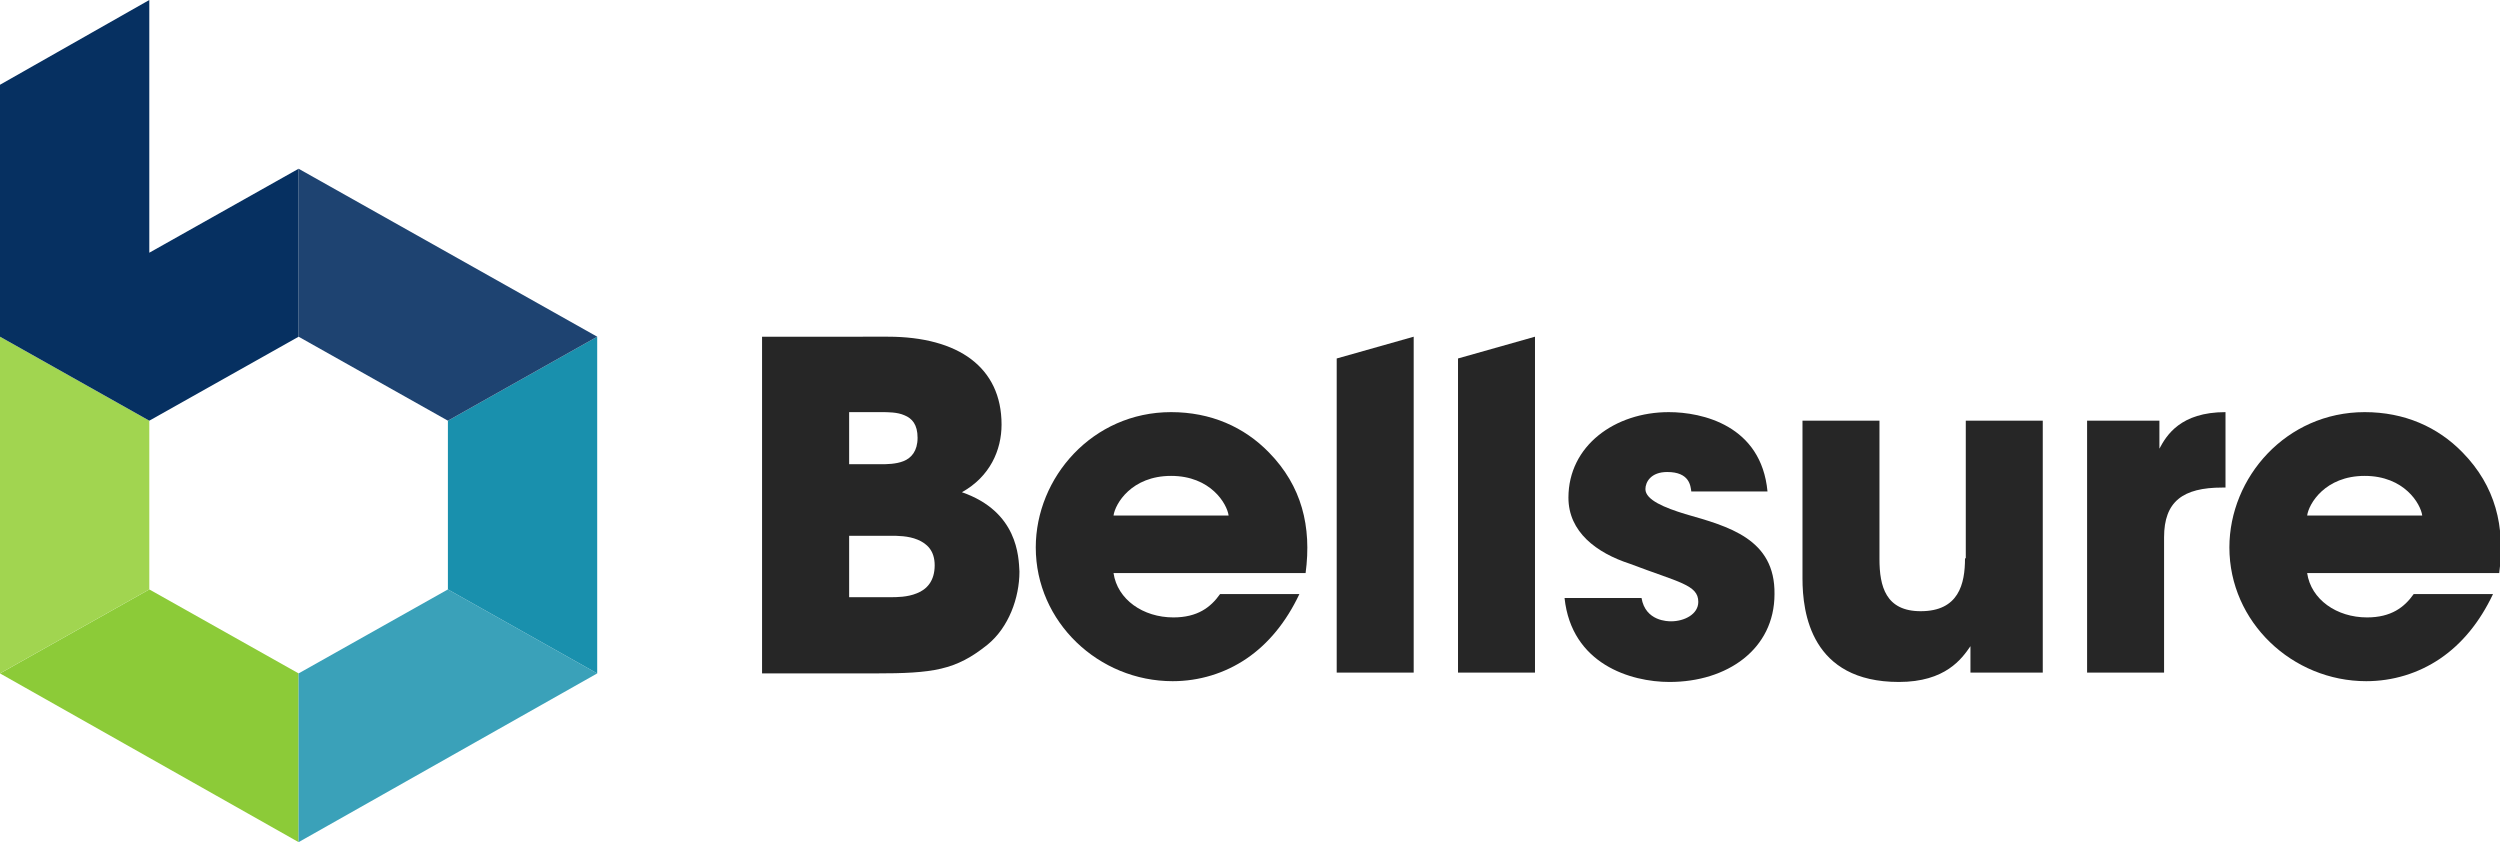
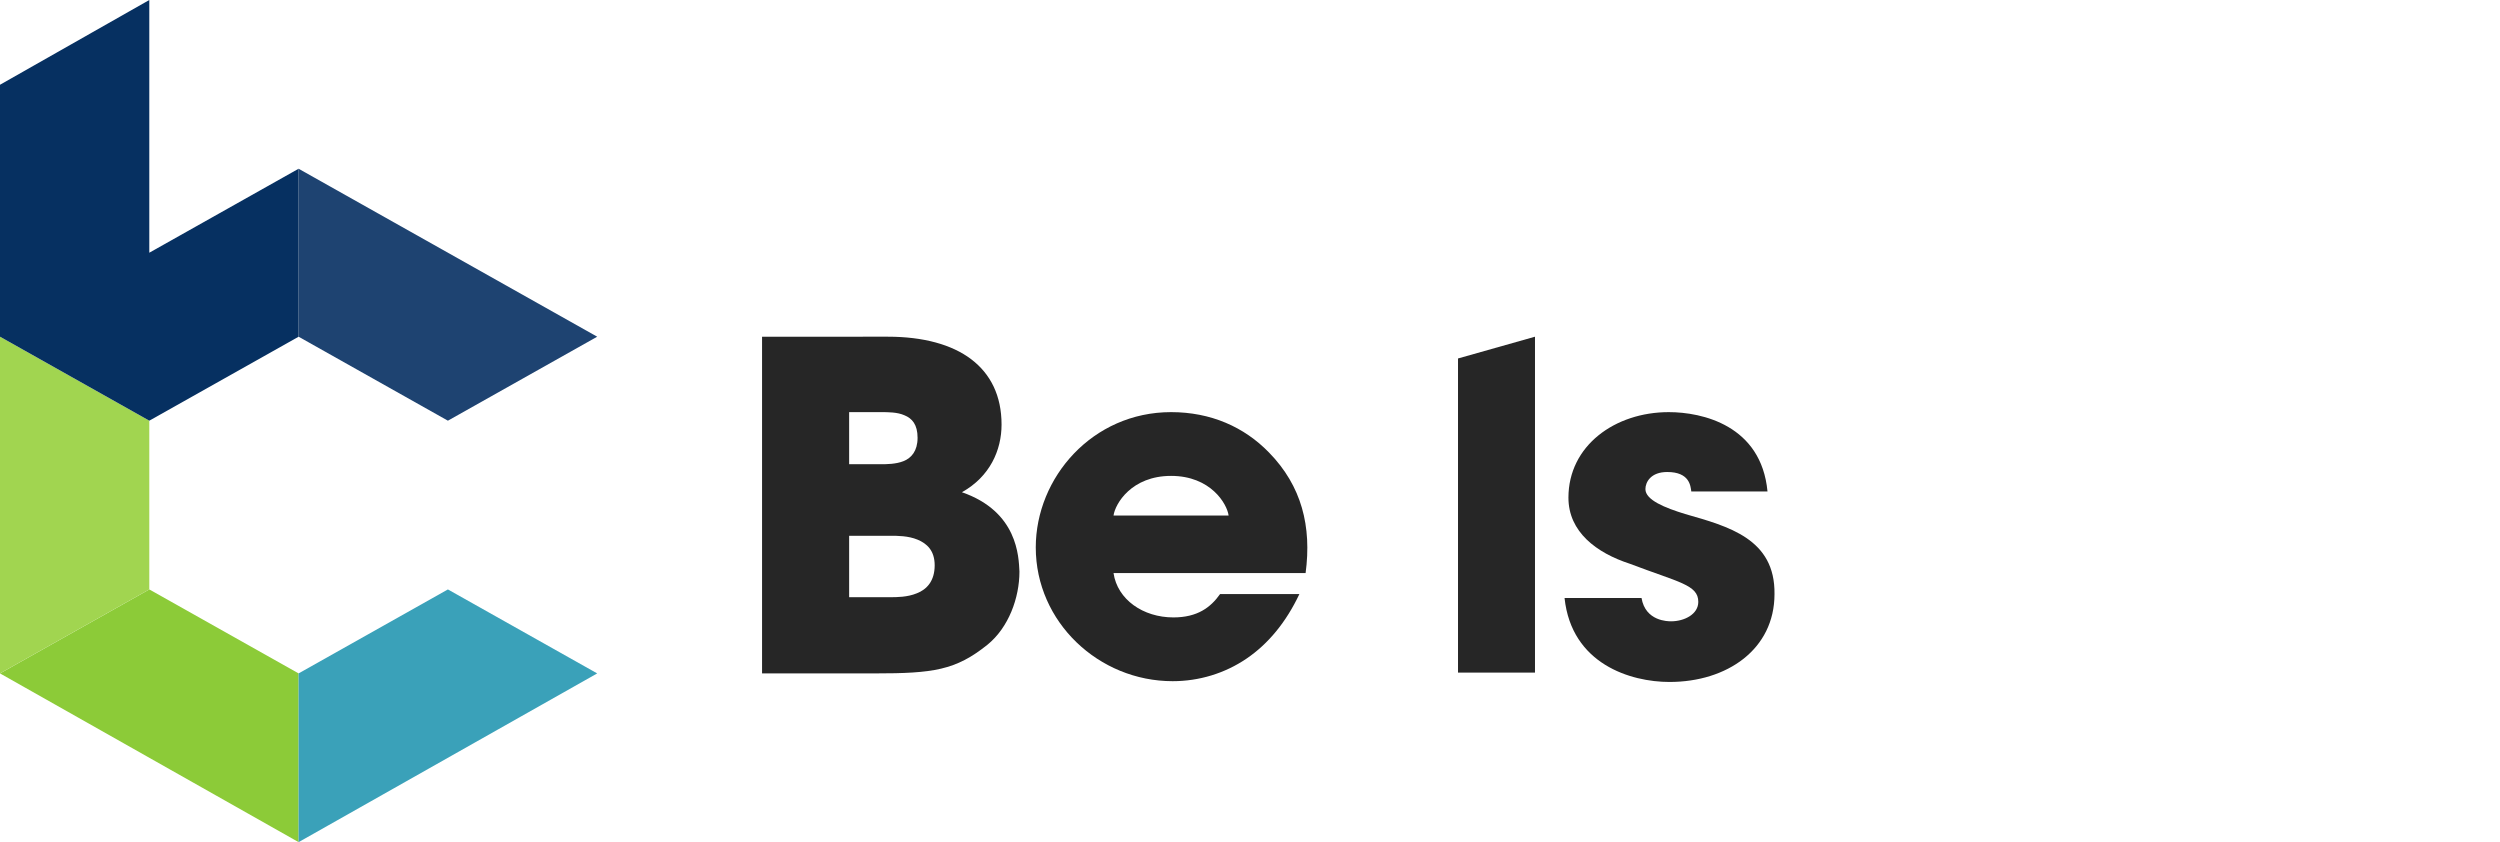
<svg xmlns="http://www.w3.org/2000/svg" version="1.1" id="Layer_1" x="0px" y="0px" viewBox="0 0 321.5 108.3" style="enable-background:new 0 0 321.5 108.3;" xml:space="preserve">
  <style type="text/css">
	.st0{fill:#8CCB38;}
	.st1{fill:#A1D550;}
	.st2{fill:#3AA1B9;}
	.st3{fill:#1990AD;}
	.st4{fill:#1E4371;}
	.st5{fill:#063061;}
	.st6{fill:#262626;}
</style>
  <polygon class="st0" points="0,86.6 38.4,108.3 38.4,86.6 19.2,75.8 " />
  <polygon class="st1" points="0,86.6 19.2,75.8 19.2,54.1 0,43.3 " />
  <polygon class="st2" points="38.4,86.6 38.4,108.3 76.8,86.6 57.6,75.8 " />
-   <polygon class="st3" points="57.6,54.1 57.6,75.8 76.8,86.6 76.8,43.3 " />
  <polygon class="st4" points="38.4,21.7 38.4,43.3 57.6,54.1 76.8,43.3 " />
  <polygon class="st5" points="19.2,0 0,10.9 0,43.3 19.2,54.1 38.4,43.3 38.4,21.7 19.2,32.5 19.2,0 " />
  <g>
-     <polygon class="st6" points="171.9,86.5 181.8,86.5 181.8,43.3 171.9,46.1  " />
    <polygon class="st6" points="187.5,86.5 197.4,86.5 197.4,43.3 187.5,46.1  " />
    <path class="st6" d="M216.7,66.1c-2.6-0.8-5.1-1.8-5.1-3.2c0-0.9,0.7-2.2,2.8-2.2c2.9,0,3,1.8,3.1,2.5h9.8   c-0.8-8.5-8.4-10.2-12.7-10.2c-6.9,0-12.9,4.3-12.9,11c0,4.4,3.6,7.1,7.9,8.5c6.3,2.4,8.8,2.7,8.8,4.9c0,1.6-1.8,2.5-3.5,2.5   c-0.4,0-3.3,0-3.8-3h-9.9c0.9,8.5,8.5,10.8,13.5,10.8c7.4,0,13.5-4.2,13.5-11.3C228.3,69.3,222.3,67.7,216.7,66.1z" />
-     <path class="st6" d="M252.7,71.8c0,3.3-0.8,6.8-5.7,6.8c-4.5,0-5.3-3.2-5.3-6.7V54.1h-9.9v20.3c0,4.4,1.1,13.3,12.4,13.3   c6,0,8.1-3,9.2-4.6v3.4h9.3V54.1h-9.9V71.8z" />
-     <path class="st6" d="M277.7,57.7v-3.6h-9.3v32.4h9.9V69.1c0-4.6,2.4-6.4,7.5-6.4h0.4V53C280.4,53,278.6,56,277.7,57.7z" />
-     <path class="st6" d="M304.1,53c-10.1,0-17.4,8.4-17.4,17.4c0,9.6,8.1,17.2,17.6,17.2c3.4,0,6.7-1,9.5-2.9c2.8-1.9,5.1-4.7,6.8-8.3   h-10.2c-1.2,1.7-2.9,3-6,3c-3.9,0-7.2-2.3-7.7-5.7h24.7c0.8-6-0.5-11.2-4.7-15.5C313.5,54.9,309.2,53,304.1,53z M296.7,66.3   c0.2-1.5,2.3-5.1,7.4-5.1c5.1,0,7.2,3.6,7.4,5.1H296.7z" />
    <path class="st6" d="M123.7,63.3c3.6-2,5.1-5.4,5.1-8.7c0-3.7-1.4-6.5-3.9-8.4c-2.5-1.9-6.2-2.9-10.7-2.9H98v43.3h14.5   c7.5,0,10.4-0.4,14.5-3.7c2.7-2.2,4.1-6,4.1-9.4C131,71.6,130.9,65.8,123.7,63.3z M109.3,53h4c0.9,0,2.1,0,3,0.4   c1,0.4,1.7,1.2,1.7,2.9c0,1.7-0.8,2.6-1.8,3c-1,0.4-2.2,0.4-3,0.4h-4V53z M117.9,76.3c-1.2,0.5-2.6,0.5-3.4,0.5h-5.3v-7.9h5.3   c0.9,0,2.3,0,3.5,0.5c1.2,0.5,2.2,1.4,2.2,3.3C120.2,74.7,119.2,75.8,117.9,76.3z" />
    <path class="st6" d="M150.6,53c-10.1,0-17.4,8.4-17.4,17.4c0,9.6,8.1,17.2,17.6,17.2c3.4,0,6.7-1,9.5-2.9c2.8-1.9,5.1-4.7,6.8-8.3   h-10.2c-1.2,1.7-2.9,3-6,3c-3.9,0-7.2-2.3-7.7-5.7h24.7c0.8-6-0.5-11.2-4.7-15.5C160,54.9,155.7,53,150.6,53z M143.2,66.3   c0.2-1.5,2.3-5.1,7.4-5.1c5.1,0,7.2,3.6,7.4,5.1H143.2z" />
  </g>
</svg>